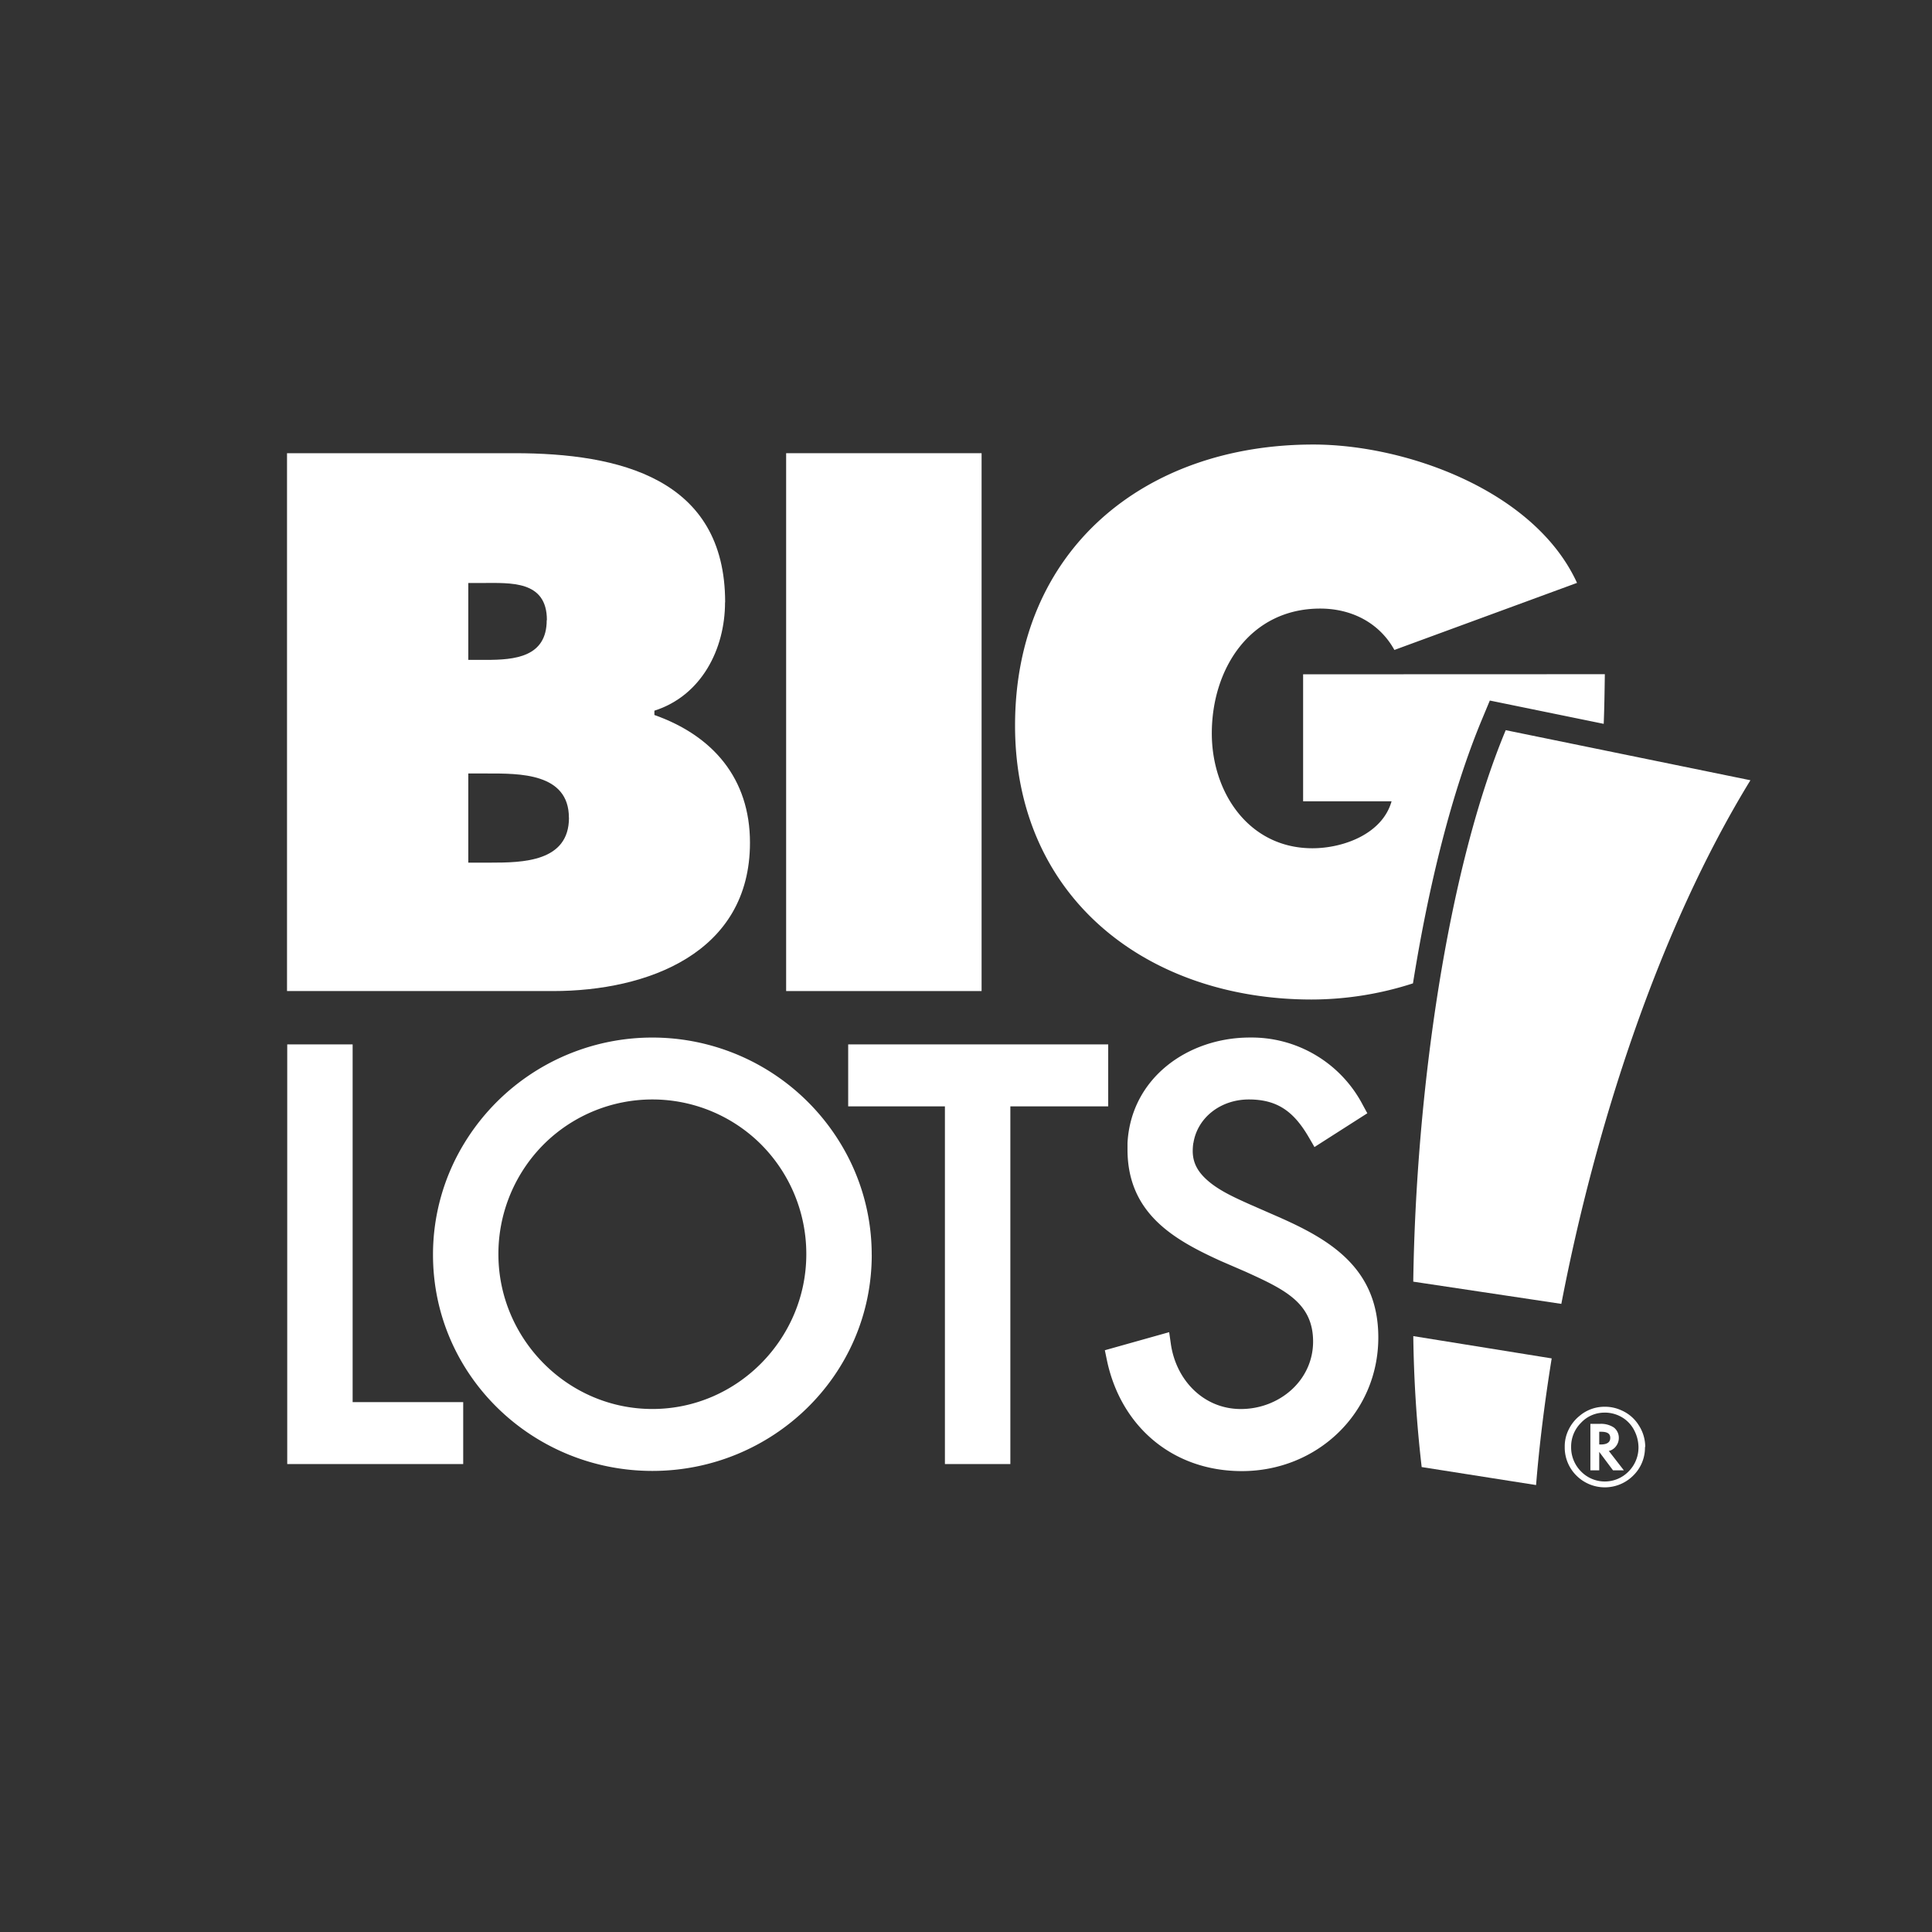
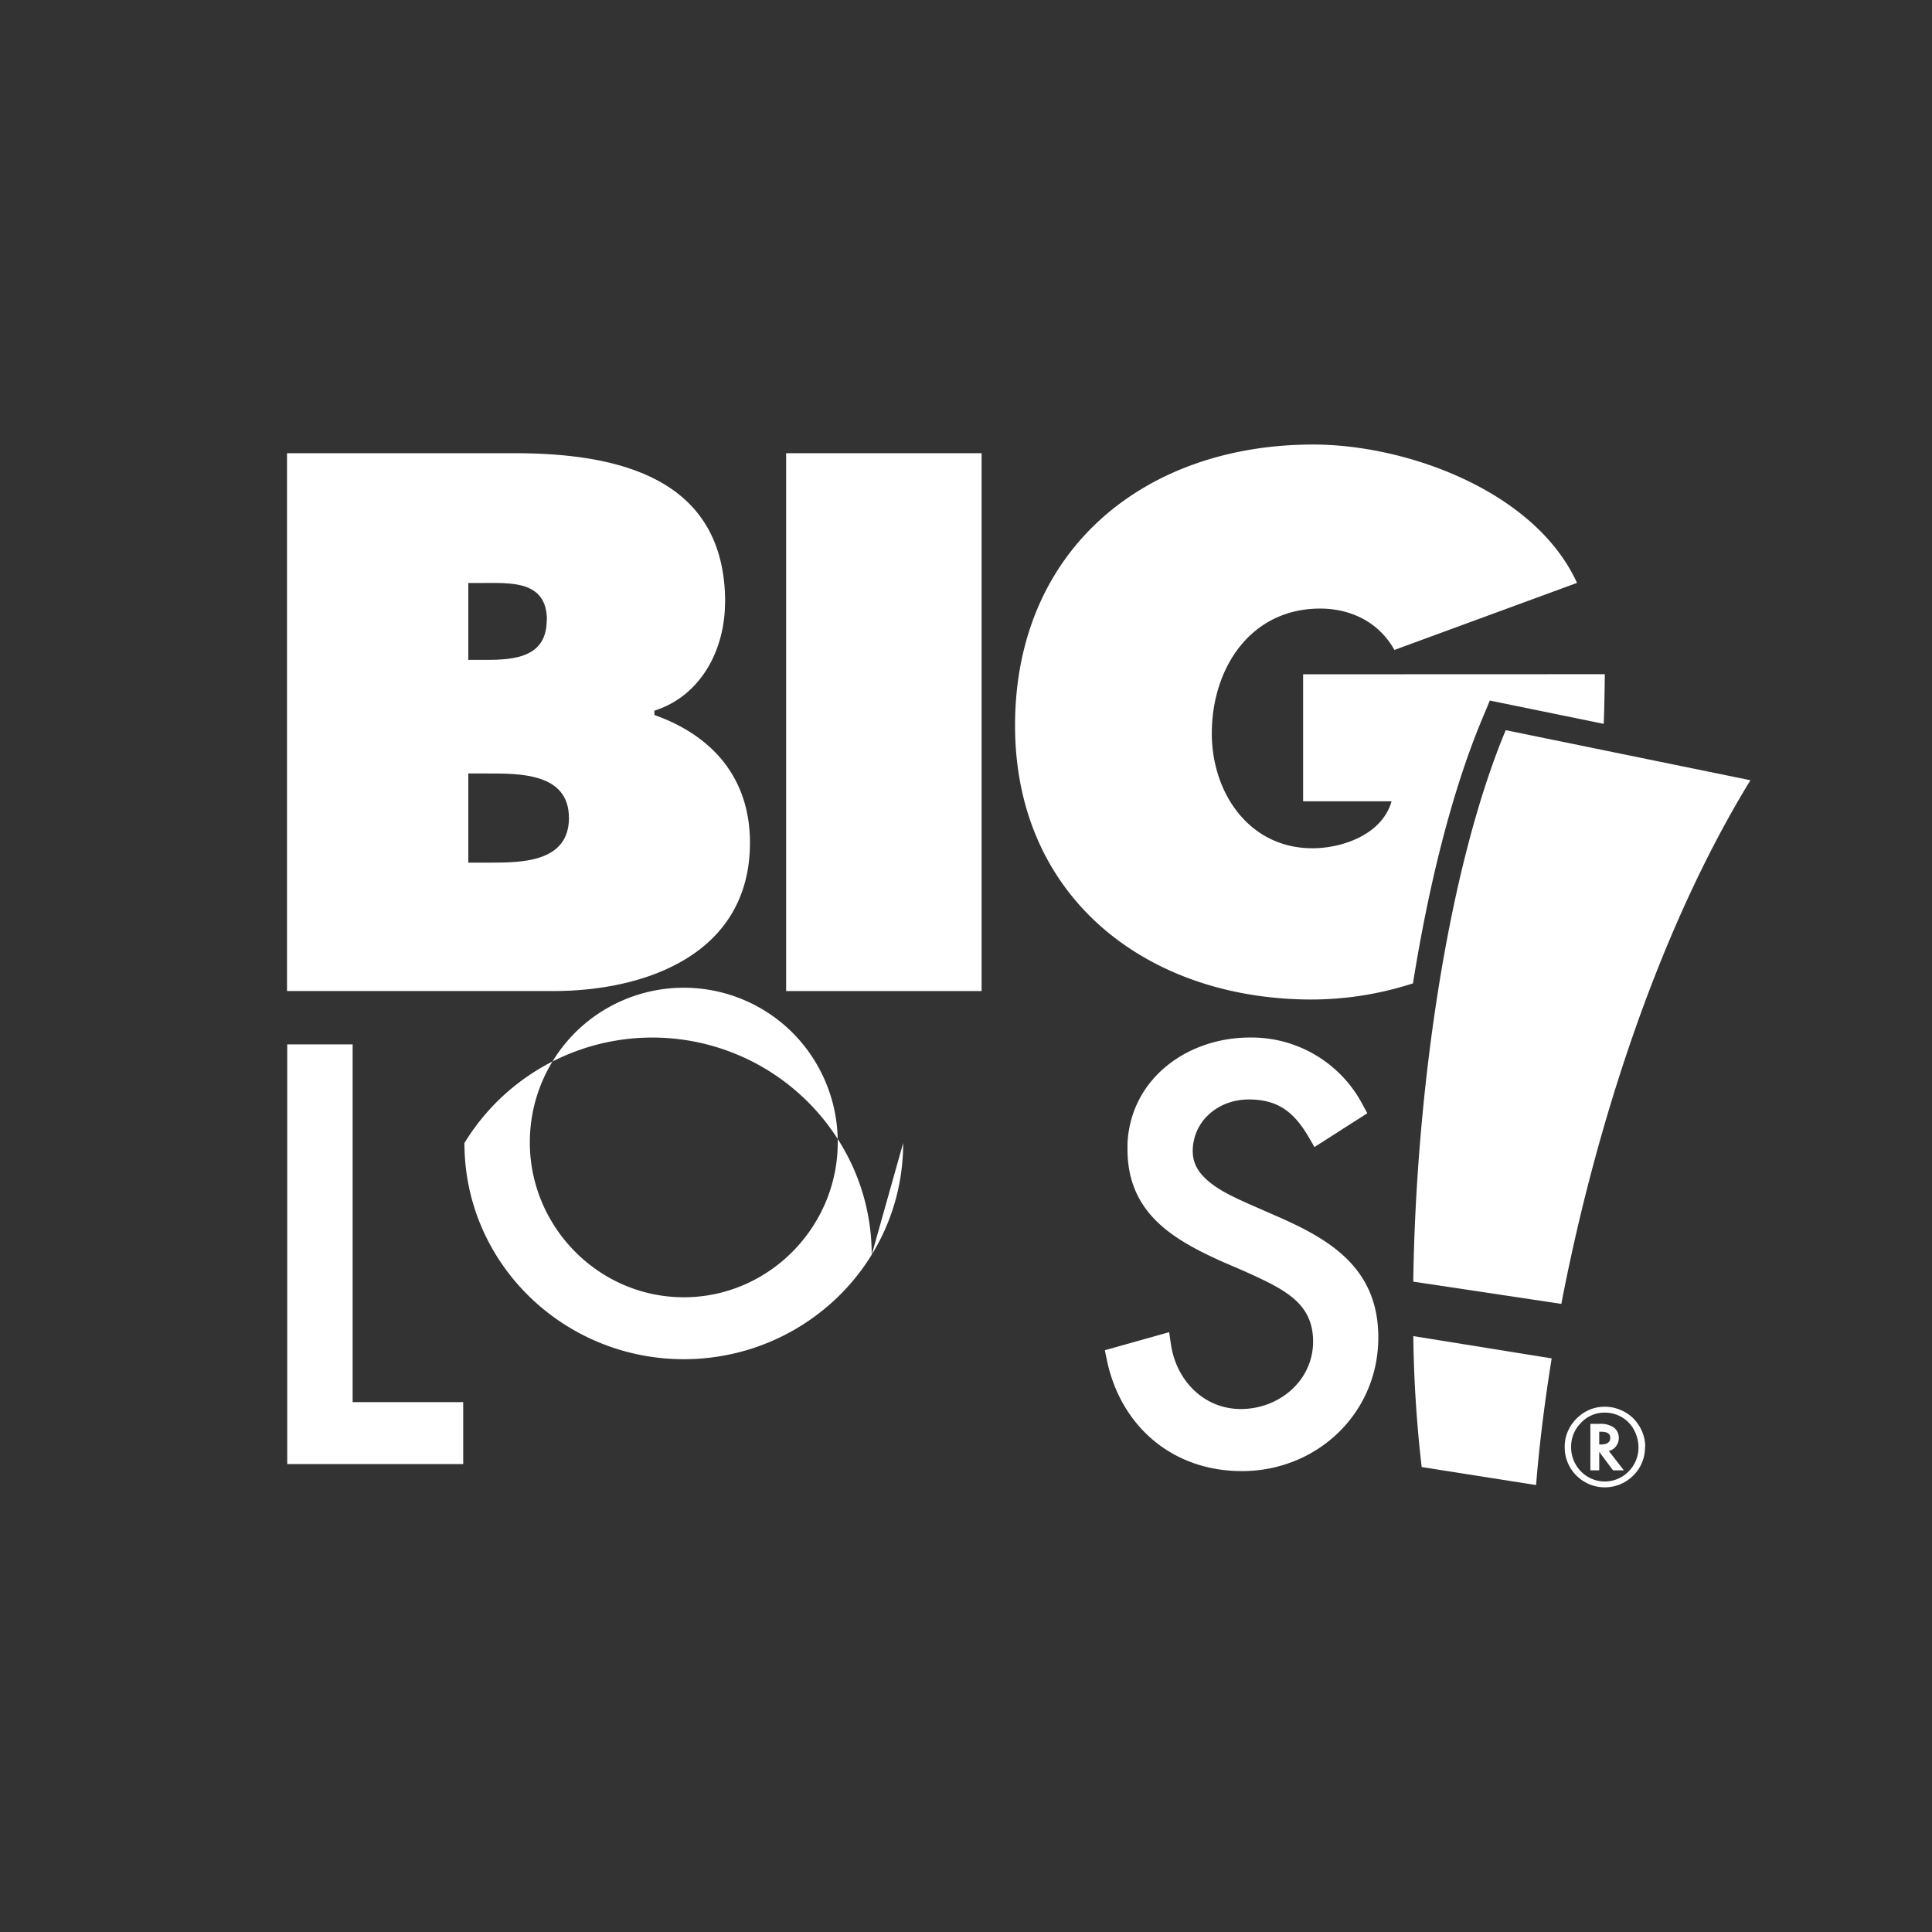
<svg xmlns="http://www.w3.org/2000/svg" viewBox="0 0 534.67 534.67">
  <rect x="0" y="0" width="534.67" height="534.67" fill="#333333" stroke="none" />
  <g id="Layer_2" data-name="Layer 2">
    <g id="Layer_1-2" data-name="Layer 1">
      <g id="Layer_2-2" data-name="Layer 2">
        <g id="Layer_2-2-2" data-name="Layer 2-2">
          <rect width="534.67" height="534.67" style="fill:none" />
        </g>
        <g id="Layer_1-2-2" data-name="Layer 1-2">
          <path d="M391.11,354.69c.74-52.11,9.37-113.71,25.59-152.62l67.72,13.86c-25.71,41.93-43.07,96.71-52.33,144.91ZM393.44,406a351.71,351.71,0,0,1-2.32-36.24l38.3,6.17c-2,12.42-3.45,24.22-4.32,35.05Z" style="fill:#fff" />
          <polygon points="79.49 289.03 79.49 316.32 79.49 405.17 128.19 405.17 128.19 388.03 97.59 388.03 97.59 316.32 97.59 289.03 79.49 289.03" style="fill:#fff" />
          <path d="M330.27,316.32c1.13-7.08,7.58-12.05,15.35-12.05,8.11,0,12.58,3.56,16.65,10.58l.86,1.47.64,1.12,1.75-1.12,12.88-8.23-1.27-2.33a34.72,34.72,0,0,0-31.23-18.63c-17.09,0-32.89,11.14-33.87,29.19,0,.59,0,1.19,0,1.78,0,17.75,12.9,25,25.83,30.88l6.75,2.92c10.71,4.87,18.78,8.59,18.78,19.37s-9.36,18.67-20,18.67c-10.22,0-17.92-7.9-19.37-18.05l-.46-3.22-17.8,5,.54,2.61c3.79,18.39,18.15,30.84,37.39,30.84,20.79,0,37.75-16,37.75-37,0-19.52-13.91-27.36-28.36-33.66l-7.33-3.21c-3.82-1.72-7.82-3.52-10.89-6s-4.78-5.12-4.78-8.72a14.88,14.88,0,0,1,.17-2.22" style="fill:#fff" />
-           <path d="M241.24,347.25a59.13,59.13,0,0,0-8.71-30.93,60.92,60.92,0,0,0-104,0h0a59.11,59.11,0,0,0-8.7,30.92c0,33.41,27.53,59.83,60.71,59.83s60.71-26.42,60.71-59.83m-18.11-.14c0,23.36-19.07,42.83-42.6,42.83s-42.61-19.47-42.61-42.83a42.92,42.92,0,0,1,12.92-30.78,42.6,42.6,0,0,1,59.38,0,42.91,42.91,0,0,1,12.91,30.78" style="fill:#fff" />
+           <path d="M241.24,347.25a59.13,59.13,0,0,0-8.71-30.93,60.92,60.92,0,0,0-104,0h0c0,33.41,27.53,59.83,60.71,59.83s60.71-26.42,60.71-59.83m-18.11-.14c0,23.36-19.07,42.83-42.6,42.83s-42.61-19.47-42.61-42.83a42.92,42.92,0,0,1,12.92-30.78,42.6,42.6,0,0,1,59.38,0,42.91,42.91,0,0,1,12.91,30.78" style="fill:#fff" />
          <rect x="217.56" y="125.42" width="54.09" height="148.85" style="fill:#fff" />
-           <polygon points="306.69 289.03 234.73 289.03 234.73 306.18 261.5 306.18 261.5 316.32 261.5 405.17 279.61 405.17 279.61 316.32 279.61 306.18 306.69 306.18 306.69 289.03" style="fill:#fff" />
          <path d="M360.63,186.61v35.14h24.48c-2.57,9.09-13.42,13-21.91,13-17.57,0-27.84-15.4-27.84-31.78,0-18,10.66-34.55,30-34.55,8.69,0,16.38,3.94,20.53,11.45l50.54-18.56c-11.65-25.46-47.18-38.29-73-38.29-46.78,0-82.52,29.21-82.52,77.78,0,47.77,36.72,75.81,82.12,75.81a91.48,91.48,0,0,0,28-4.47c4.35-27.18,10.69-52.8,19-72.82l2.27-5.45,31.52,6.45c.18-4.45.24-9,.31-13.74Z" style="fill:#fff" />
          <path d="M200.68,166.68c0-34.36-29.42-41.26-58.25-41.26h-63V274.27h73.63c26.06,0,54.49-10.46,54.49-41.06,0-17.77-10.26-29.61-26.45-35.34v-1.19c13-4.15,19.55-17,19.55-30m-49.35,4.94c0,10.26-8.9,11-16.79,11H129.6V161.34h3.75c7.9,0,18-.79,18,10.27m6.11,54.69c0,12.24-12.83,12.43-21.71,12.43H129.6V214.06h5.33c8.69,0,22.51-.2,22.51,12.24" style="fill:#fff" />
          <path d="M442.58,399.75H443c1.74,0,2.63-.61,2.63-1.82s-.85-1.7-2.56-1.7h-.49Zm2.64,1.78,4.17,5.37h-3l-3.81-5.1v5.1h-2.45V394.05h2.57a6.42,6.42,0,0,1,3.92,1,3.59,3.59,0,0,1,1.38,2.9,3.75,3.75,0,0,1-.74,2.23,3.46,3.46,0,0,1-1.87,1.33Zm-1.16-10.59a8.79,8.79,0,0,0-6.53,2.82,9.25,9.25,0,0,0-2.73,6.67,9.42,9.42,0,0,0,2.73,6.77,9.18,9.18,0,0,0,13.19,0,9.36,9.36,0,0,0,2.72-6.77,10.28,10.28,0,0,0-1.07-4.38,9,9,0,0,0-2.8-3.37,9.36,9.36,0,0,0-5.51-1.75m11.18,9.5a10.81,10.81,0,0,1-3.25,7.92,11.11,11.11,0,0,1-15.73,0,10.91,10.91,0,0,1-3.23-7.93,10.37,10.37,0,0,1,1.05-4.71,11,11,0,0,1,3-3.83,10.66,10.66,0,0,1,7-2.57,10.78,10.78,0,0,1,4.65,1,10.61,10.61,0,0,1,4.76,4.08,11,11,0,0,1,1.82,6.07" style="fill:#fff" />
        </g>
      </g>
    </g>
  </g>
</svg>